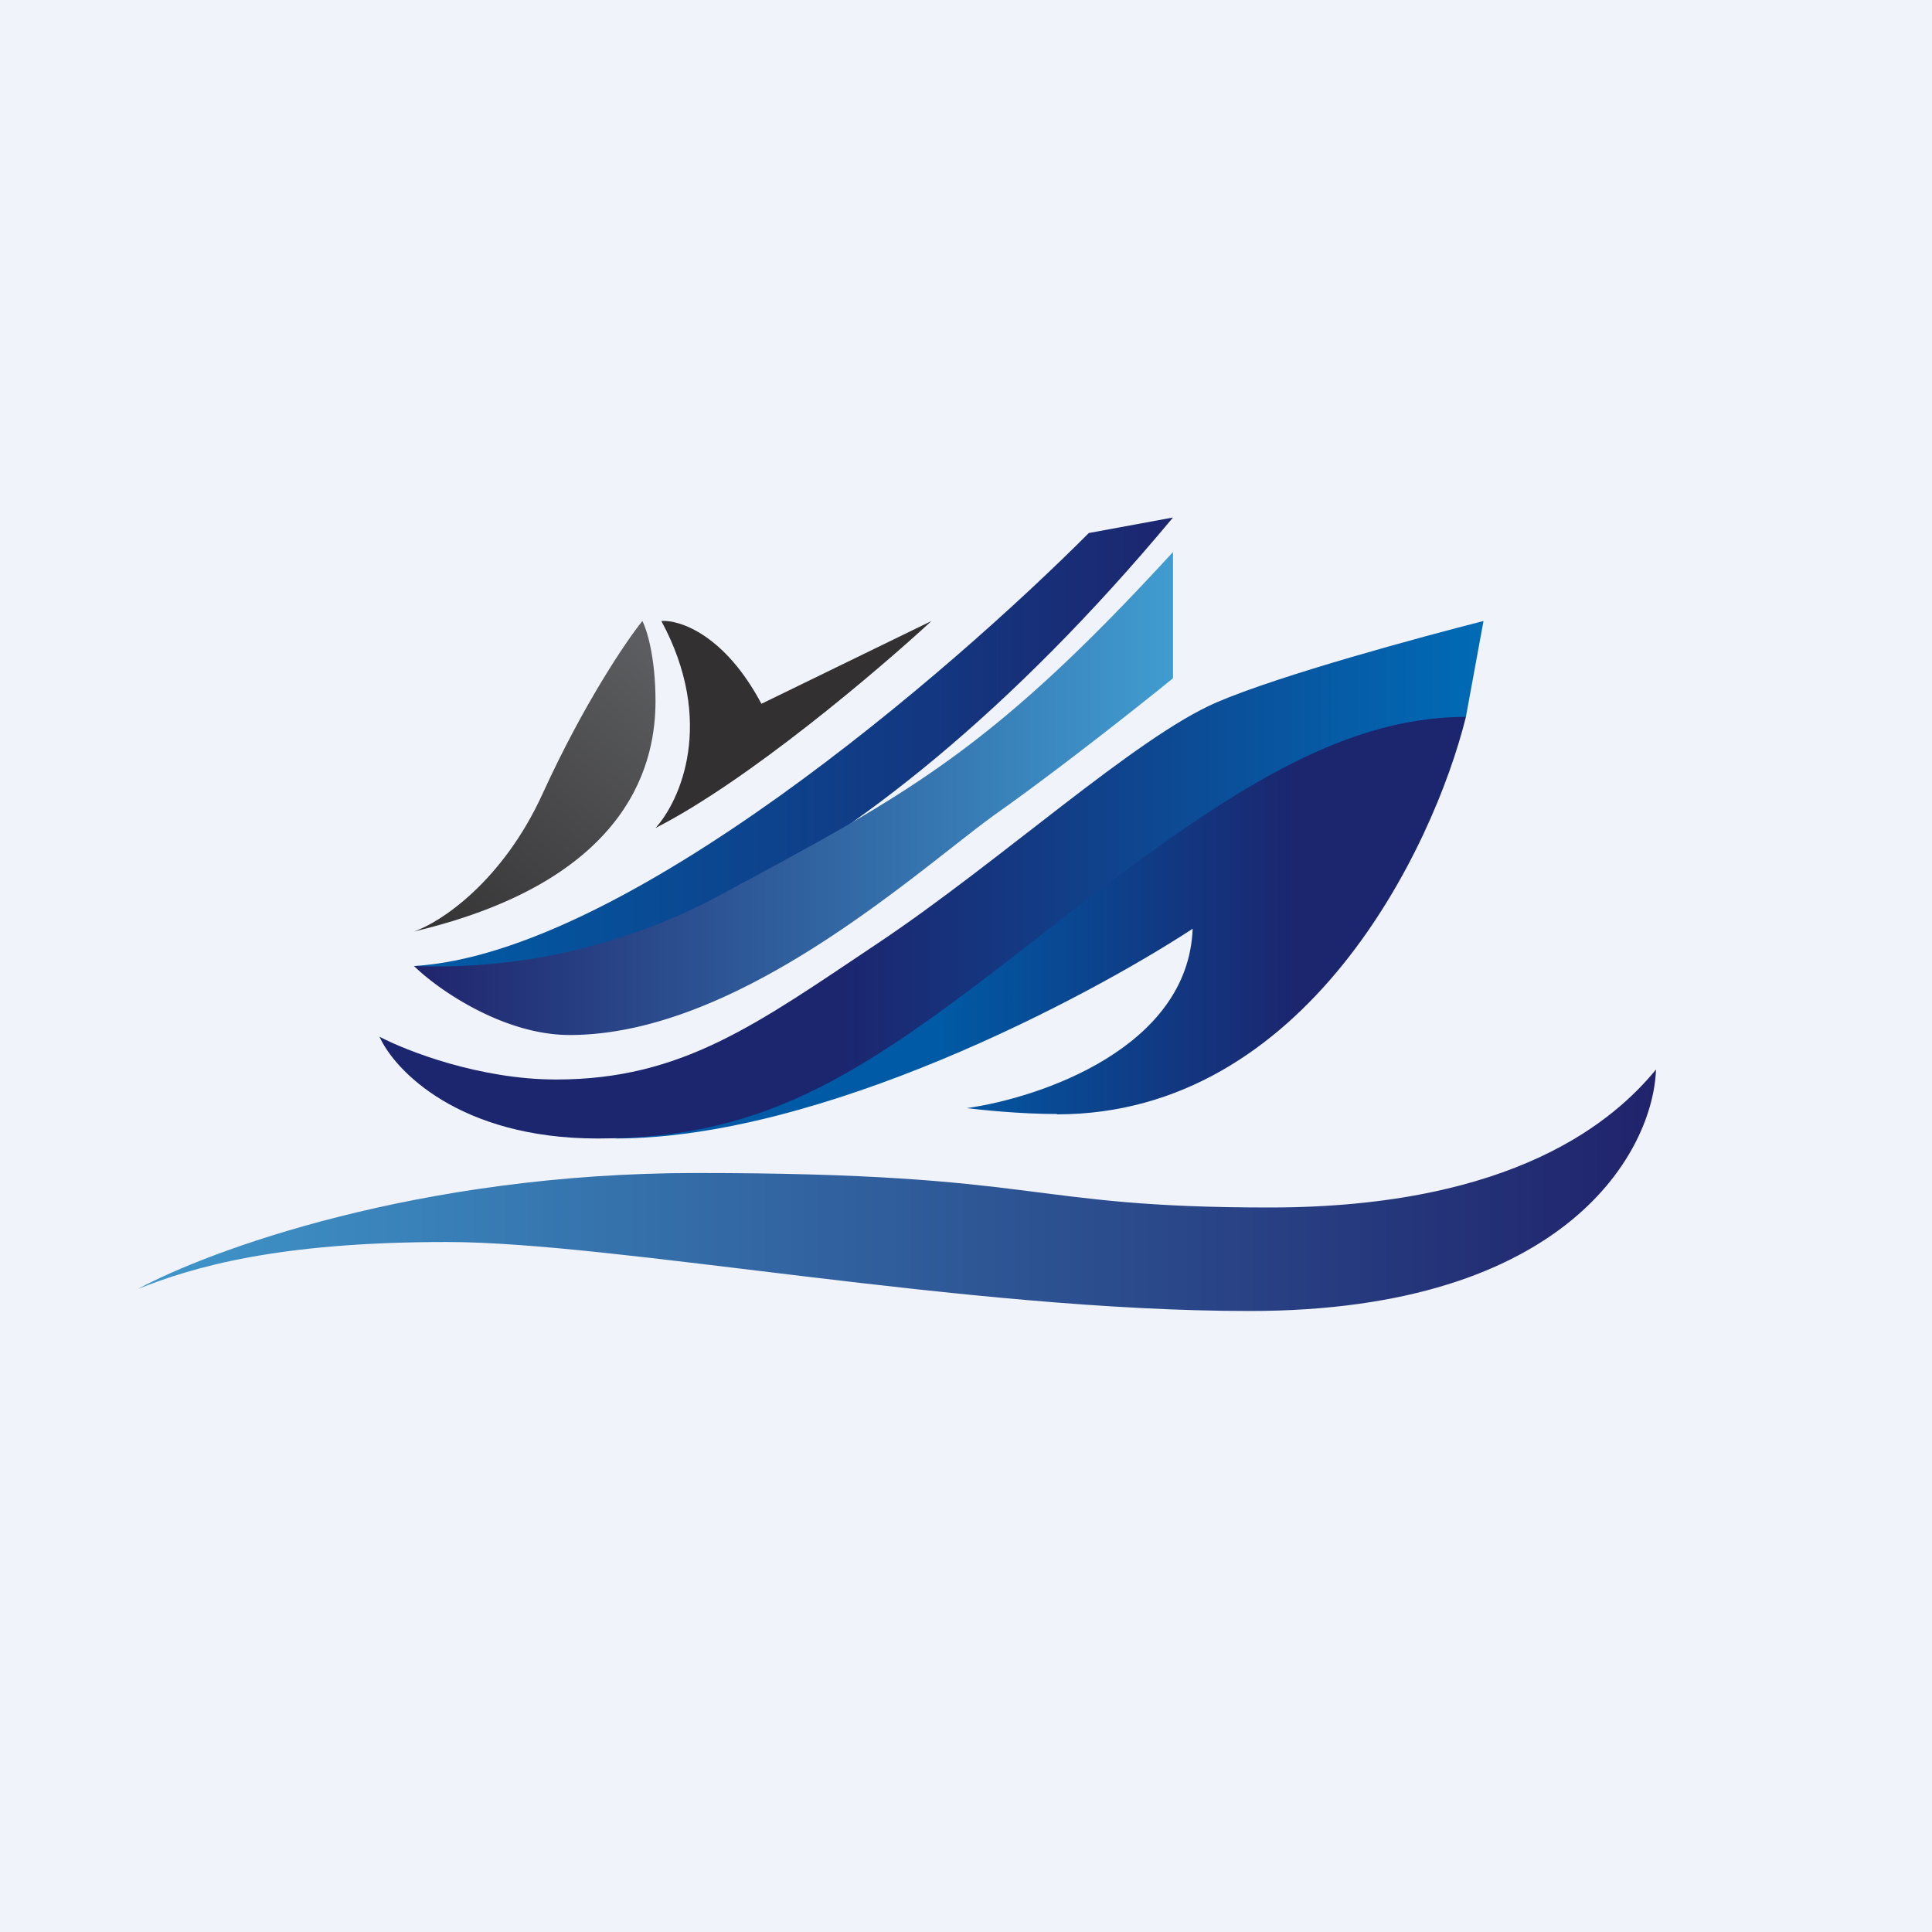
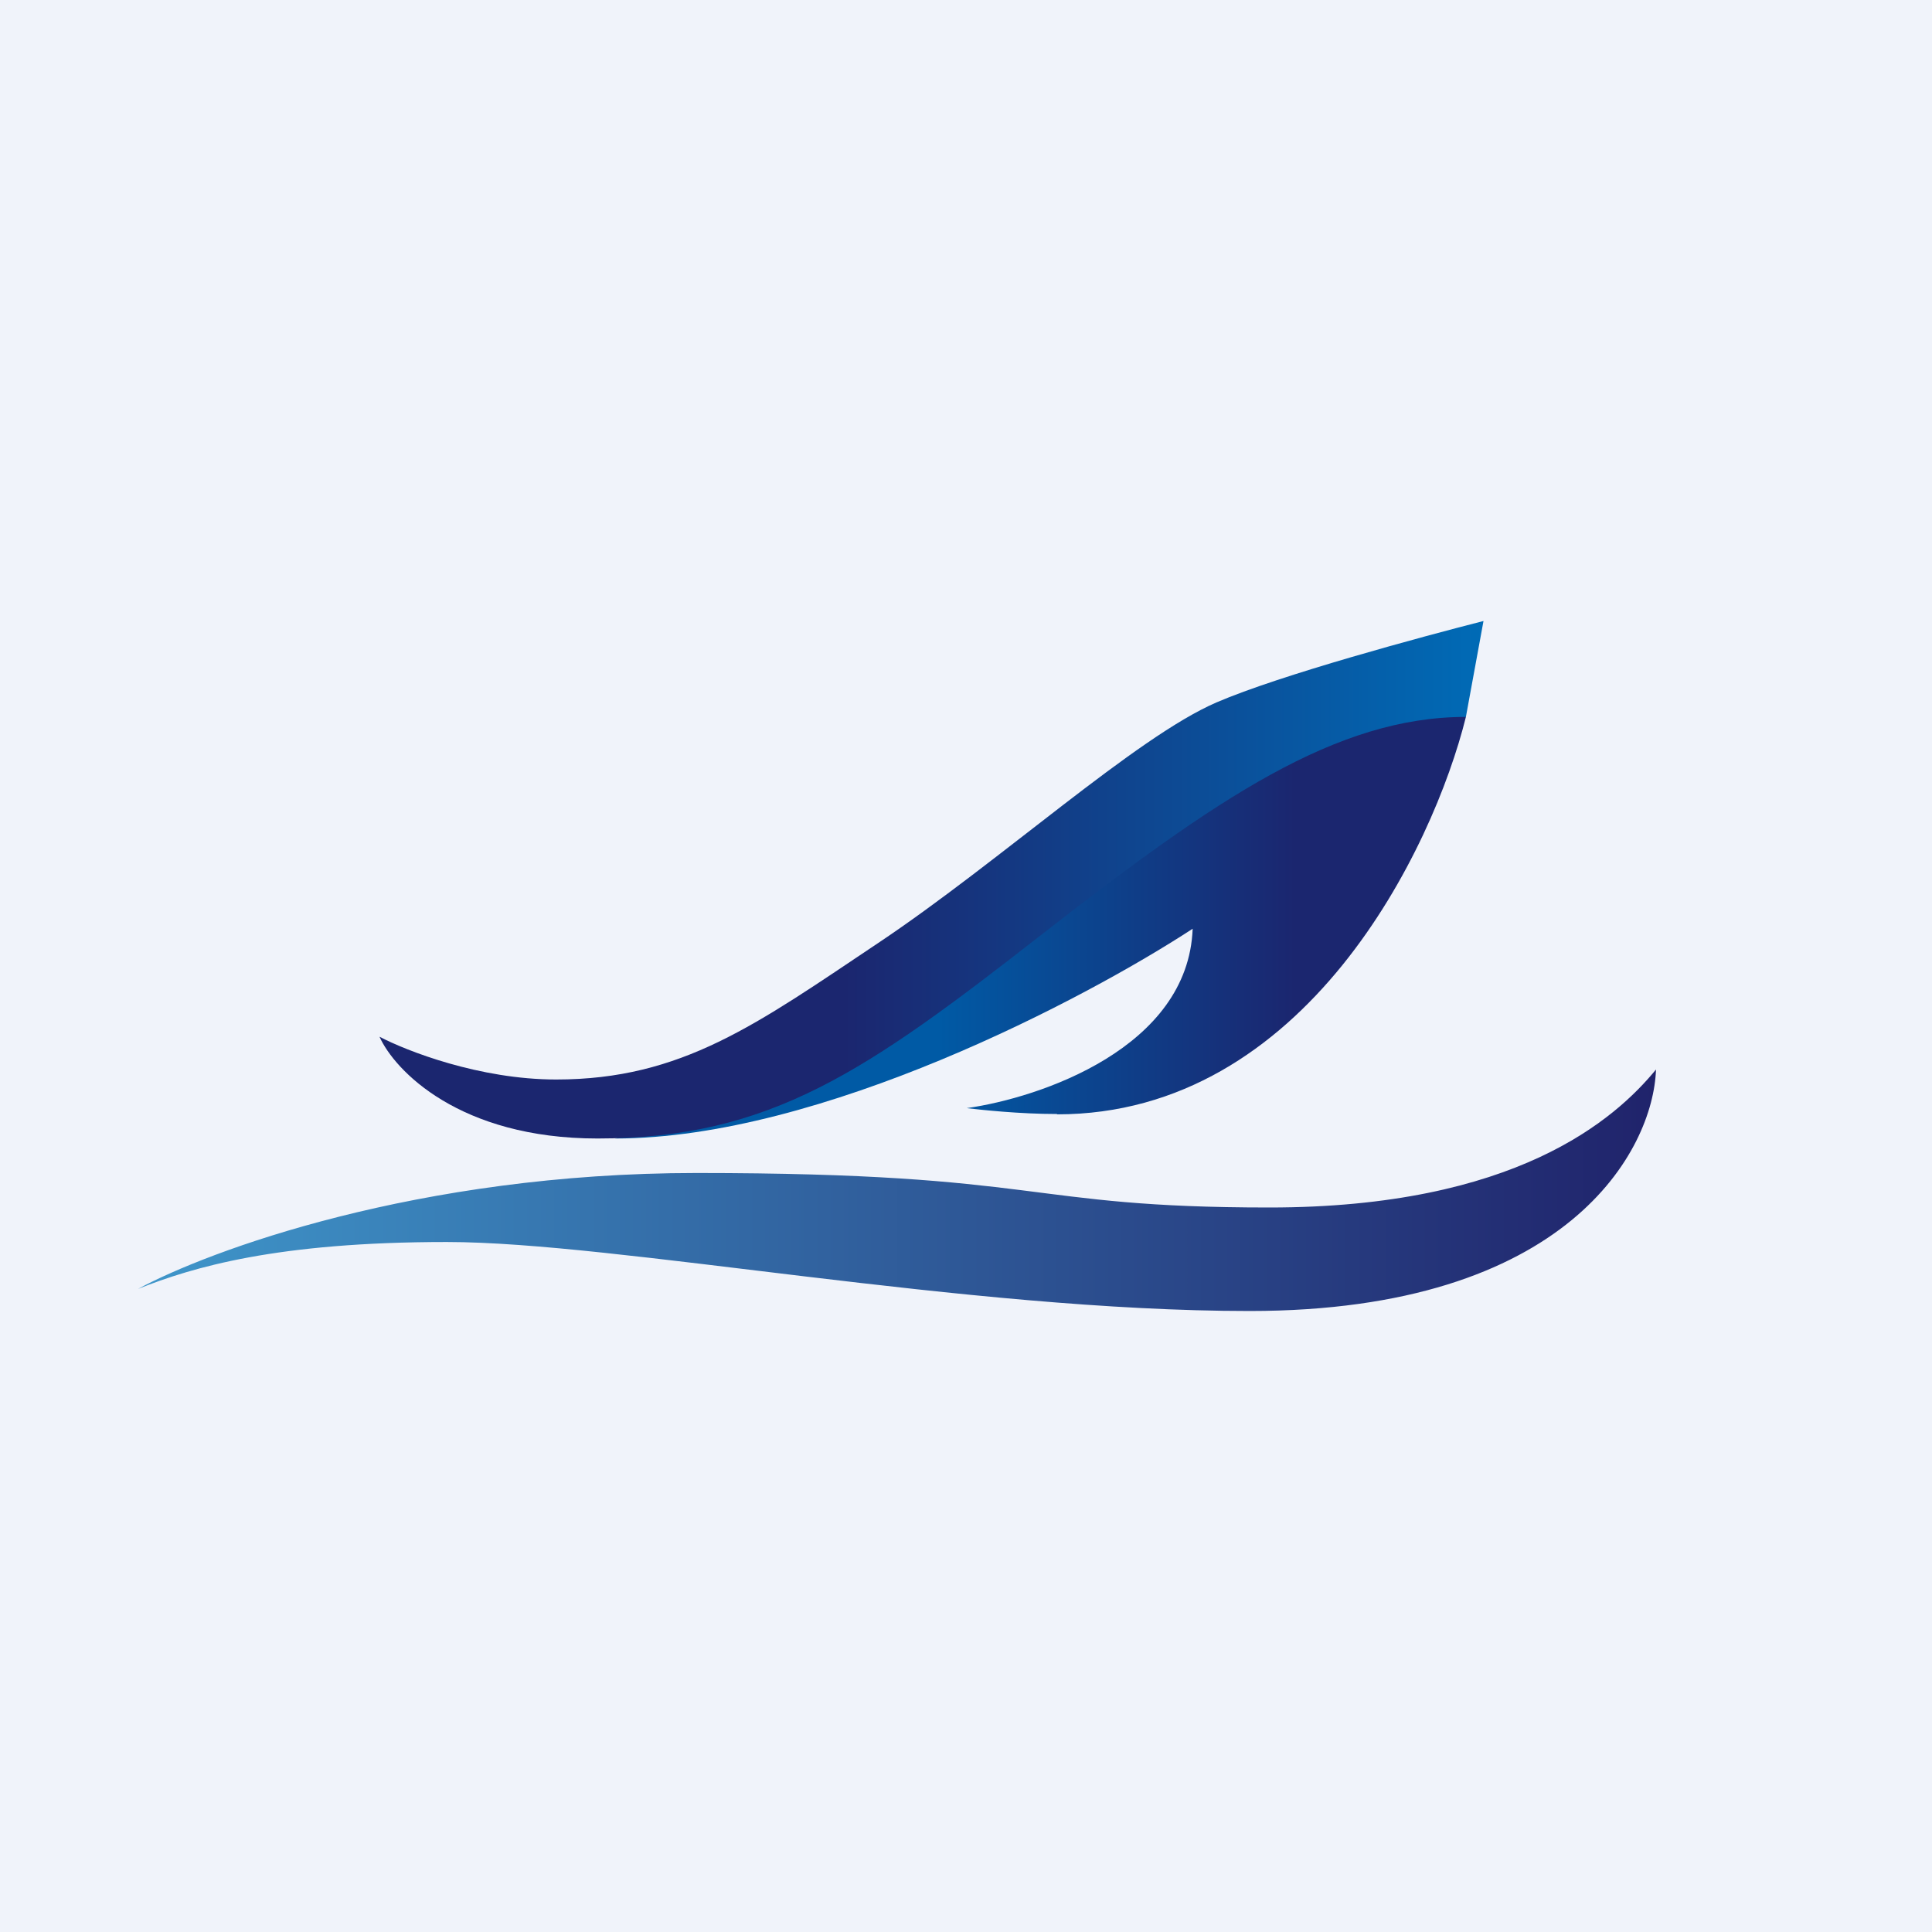
<svg xmlns="http://www.w3.org/2000/svg" width="56" height="56" viewBox="0 0 56 56">
  <path fill="#F0F3FA" d="M0 0h56v56H0z" />
  <path d="M36.22 38c9.24 0 11.7-4.67 11.78-7-1.19 1.45-4.08 4-11.21 4-7.14 0-6.46-1-16.6-1C12.1 34 6.03 36.26 4 37.36 5.59 36.73 8.02 36 12.95 36c4.92 0 15.06 2 23.27 2Z" fill="url(#a)" />
-   <path d="M15.74 22.98C14.57 25.56 12.76 26.74 12 27c6.46-1.53 7-5.1 7-6.68 0-1.27-.25-2.07-.38-2.32-.47.58-1.7 2.4-2.88 4.98Z" fill="url(#b)" />
-   <path d="M22.07 20.4c-1.06-2-2.37-2.44-2.9-2.4 1.58 2.93.54 5.22-.17 6 2.69-1.37 6.45-4.57 8-6l-4.93 2.4Z" fill="#333031" />
-   <path d="M31.56 15.45 34 15c-9.44 11.33-17.92 13.96-22 13 6.12-.36 15.6-8.58 19.56-12.55Z" fill="url(#c)" />
-   <path d="M34 19.66V16c-5.2 5.67-7.6 6.97-12.86 9.8A17.37 17.37 0 0 1 12 28c.7.69 2.6 2 4.51 2 4.98 0 10.23-4.9 12.4-6.44 1.74-1.23 4.12-3.11 5.09-3.9Z" fill="url(#d)" />
+   <path d="M31.56 15.45 34 15Z" fill="url(#c)" />
  <path d="M30.64 32.3c7.2 0 10.9-7.69 11.85-11.52-.23-.65-4.9.23-6.32.82-1.43.6-4.96 3.07-7.18 4.31-2.22 1.24-8.08 6.03-11.16 7.09 5.97 0 13.65-4.06 16.74-6.08-.13 3.45-4.42 4.9-6.55 5.2.42.05 1.53.17 2.62.17Z" fill="url(#e)" />
  <path d="M35.26 20.36c1.86-.8 5.94-1.9 7.74-2.36l-.51 2.78c-3.76 0-7.23 2.36-12.3 6.31C25.12 31.05 22.33 33 17.32 33c-4 0-5.88-1.97-6.32-2.95.78.41 2.9 1.24 5.12 1.24 3.65 0 5.81-1.6 9.34-3.96 3.53-2.36 7.46-5.96 9.8-6.97Z" fill="url(#f)" />
  <defs>
    <linearGradient id="a" x1="48" y1="34.5" x2="4" y2="34.5" gradientUnits="userSpaceOnUse">
      <stop stop-color="#20236B" />
      <stop offset="1" stop-color="#3F96CA" />
    </linearGradient>
    <linearGradient id="b" x1="18.51" y1="18.62" x2="12.01" y2="26.39" gradientUnits="userSpaceOnUse">
      <stop stop-color="#5C5D60" />
      <stop offset="1" stop-color="#363536" />
    </linearGradient>
    <linearGradient id="c" x1="34" y1="21.43" x2="12" y2="21.43" gradientUnits="userSpaceOnUse">
      <stop stop-color="#1C266F" />
      <stop offset="1" stop-color="#005CA6" />
    </linearGradient>
    <linearGradient id="d" x1="34" y1="23" x2="12" y2="23" gradientUnits="userSpaceOnUse">
      <stop stop-color="#409CD0" />
      <stop offset="1" stop-color="#20246C" />
    </linearGradient>
    <linearGradient id="e" x1="42.49" y1="26.77" x2="17.83" y2="26.77" gradientUnits="userSpaceOnUse">
      <stop offset=".2" stop-color="#1B266F" />
      <stop offset=".62" stop-color="#005AA5" />
    </linearGradient>
    <linearGradient id="f" x1="43" y1="25.5" x2="11" y2="25.5" gradientUnits="userSpaceOnUse">
      <stop stop-color="#006BB6" />
      <stop offset=".58" stop-color="#1B266F" />
    </linearGradient>
  </defs>
</svg>